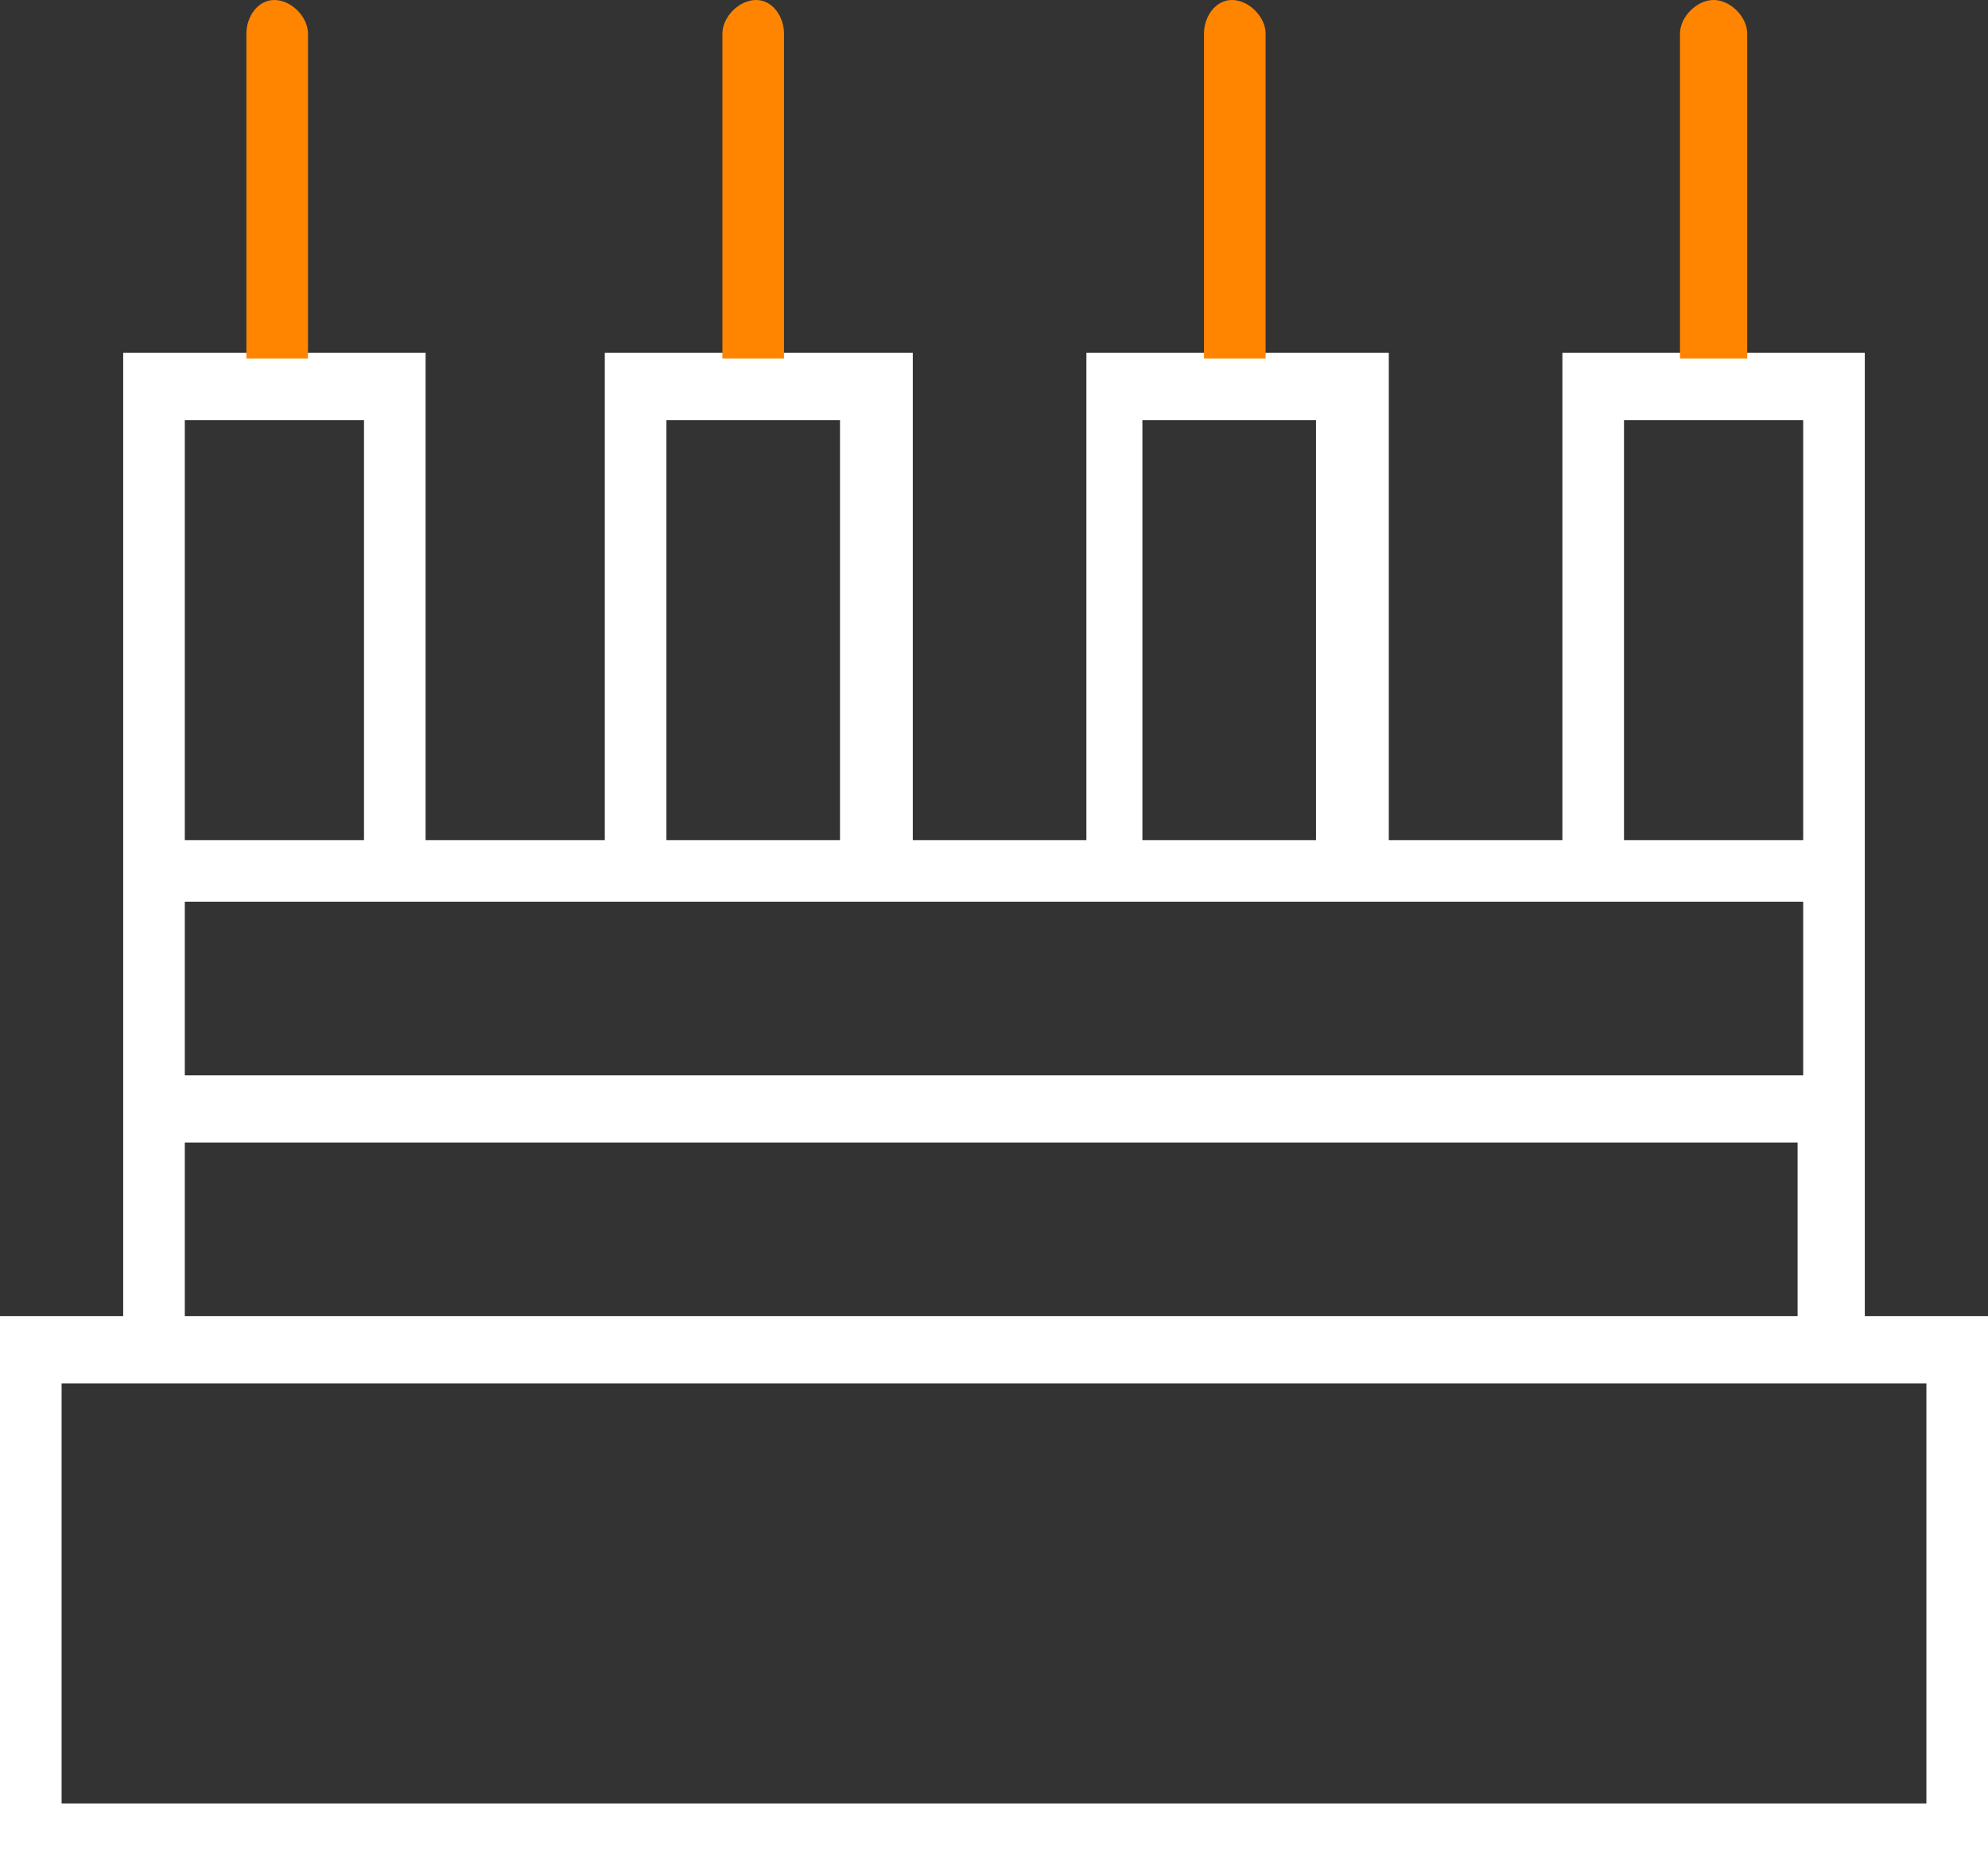
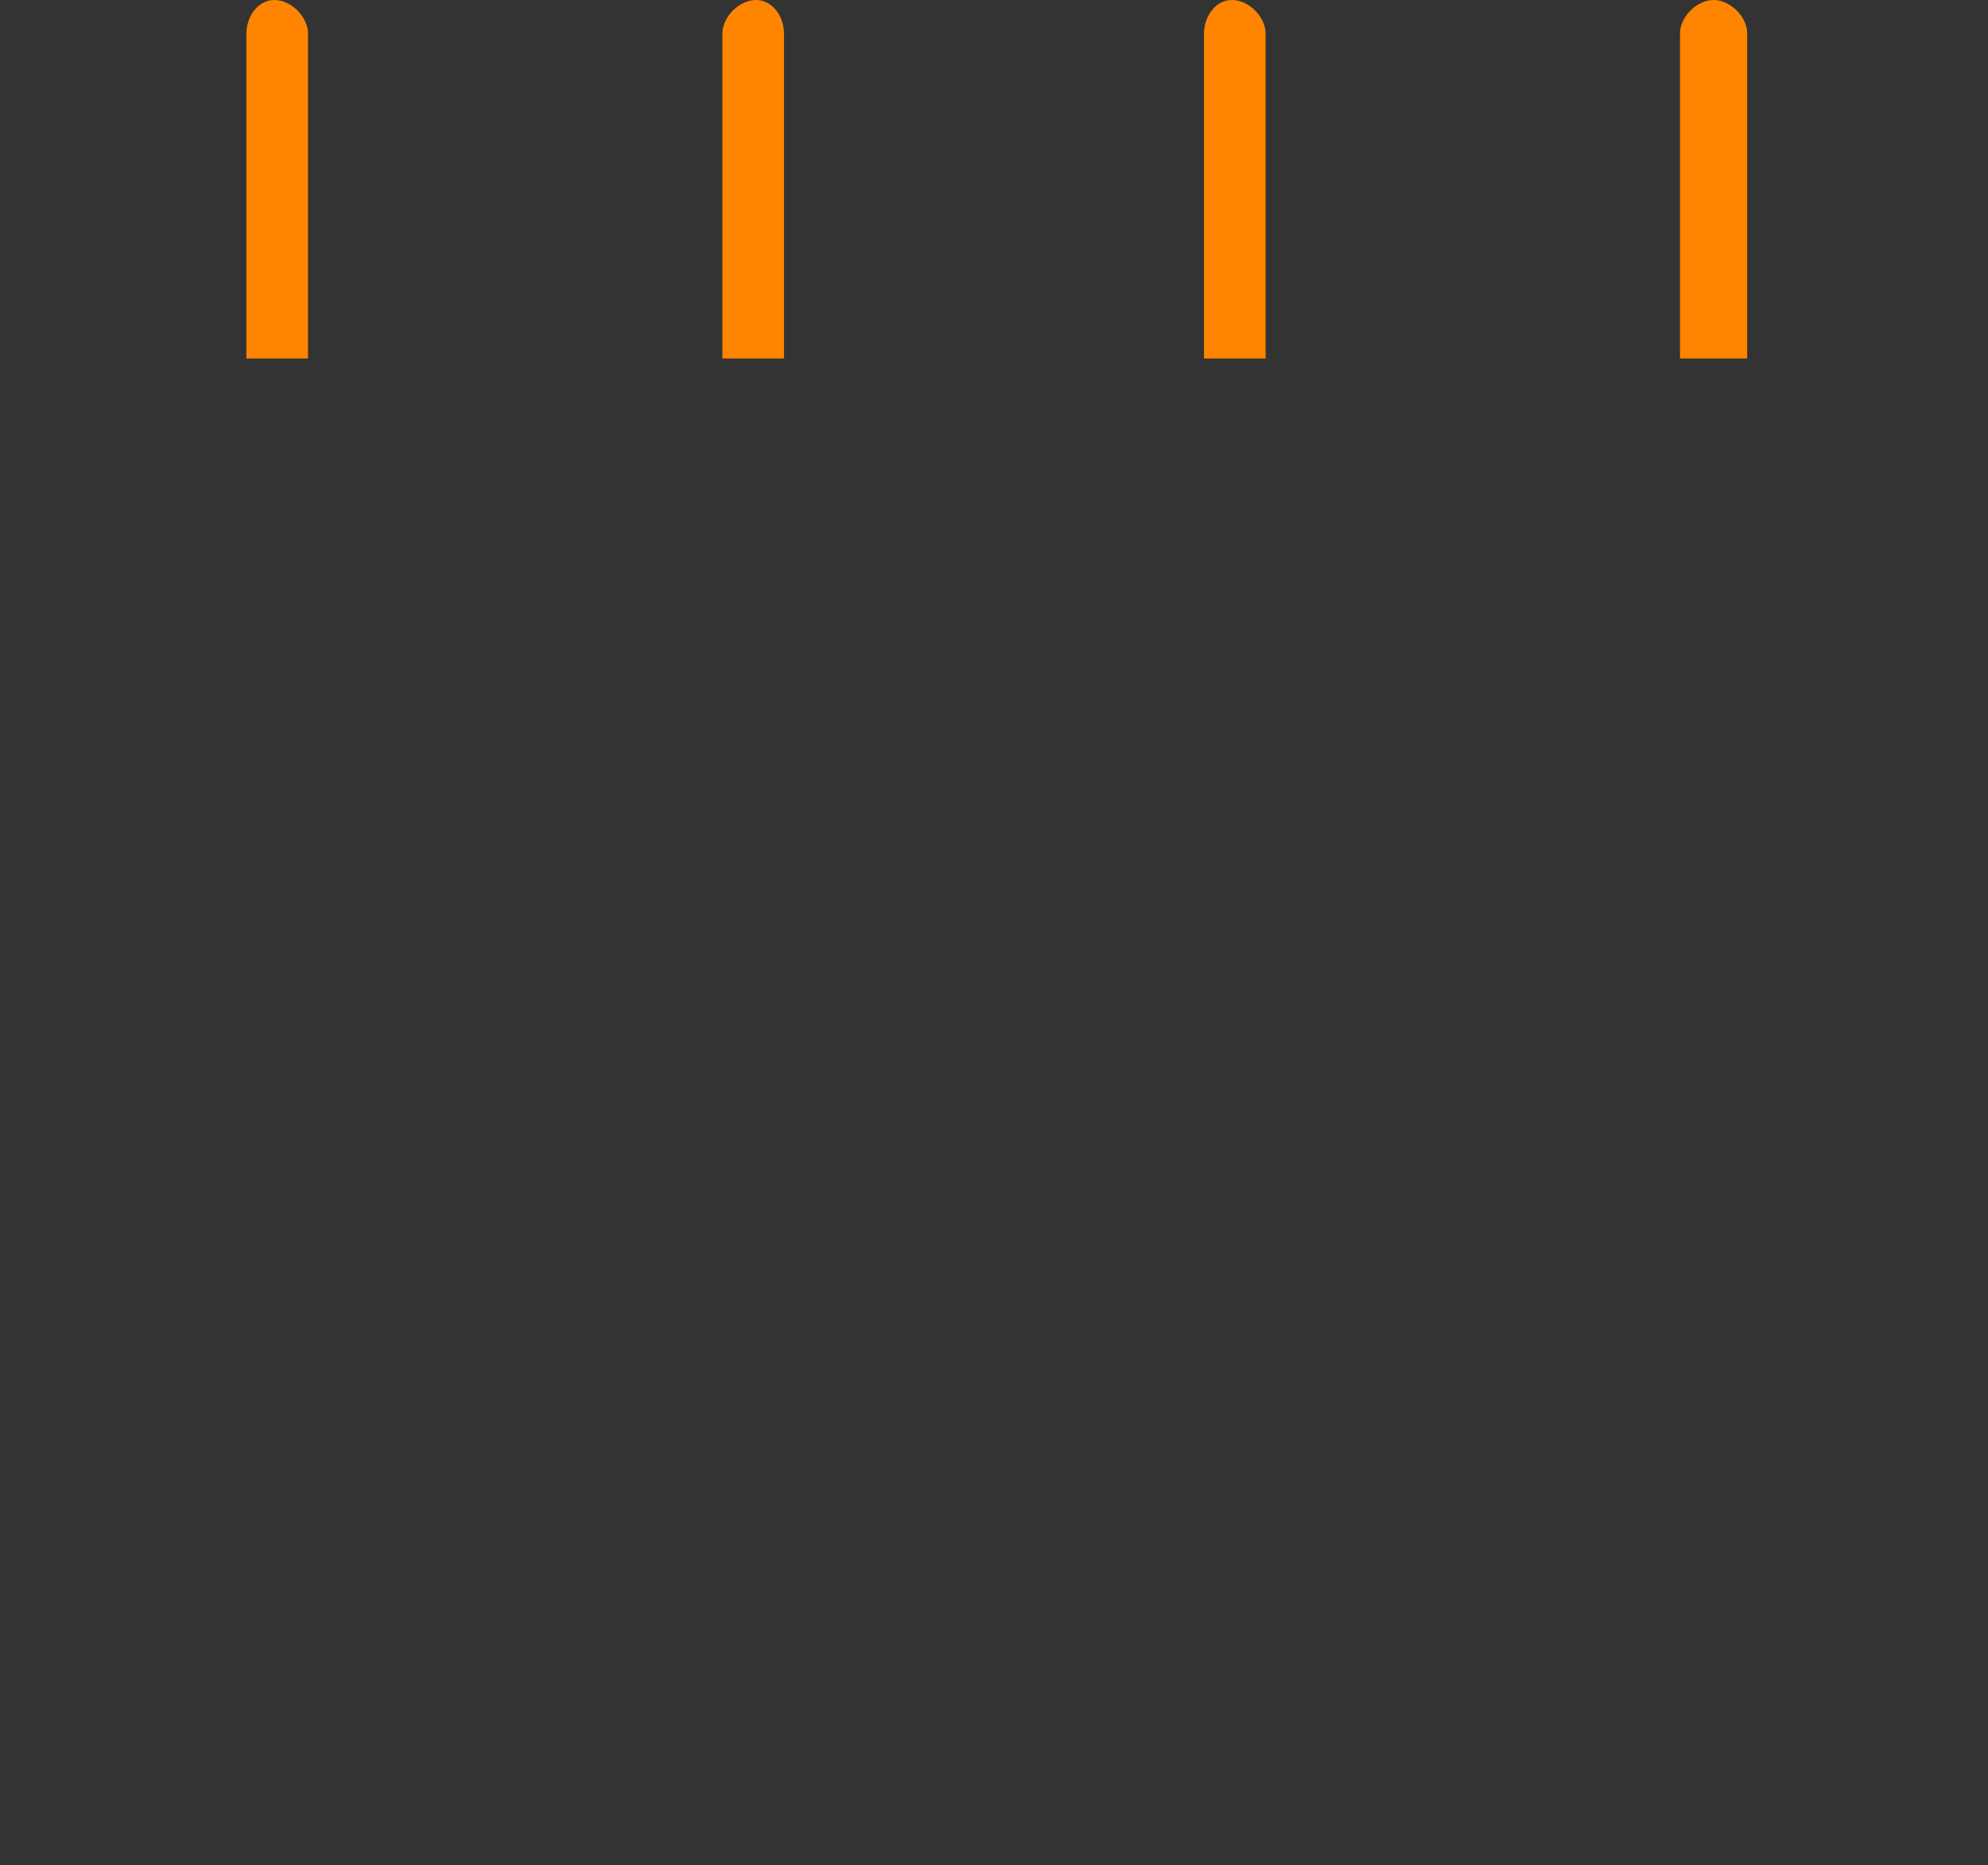
<svg xmlns="http://www.w3.org/2000/svg" version="1.1" id="icons" x="0px" y="0px" viewBox="0 0 35.5 33.3" style="enable-background:new 0 0 35.5 33.3;" xml:space="preserve">
  <rect x="0" y="0" width="35.5" height="33.3" fill="#333333" stroke="none" />
  <style type="text/css">
	.st0{fill:#FFFFFF;}
	.st1{fill:#FF8500;}
</style>
-   <path class="st0" d="M12.9,6.3h-2.1V15H7.6V6.3H5.5 M21.5,6.3h-2.1V15h-3.1V6.3h-2.1 M30,6.3h-2.1V15h-3.1V6.3h-2.1 M4.4,6.3H2.2  v17.2H0v9.8h35.5v-9.8h-2.2V6.3h-2.1 M3.3,20.4h28.8v3.1H3.3V20.4z M34.4,24.7v7.5H1.1v-7.5L34.4,24.7z M29,7.5h3.2V15H29V7.5z   M20.4,7.5h3.1V15h-3.1L20.4,7.5z M11.9,7.5H15V15h-3.1L11.9,7.5z M32.2,16.1v3.1H3.3v-3.1H32.2z M6.5,7.5V15H3.3V7.5H6.5z" />
  <path class="st1" d="M4.9,0L4.9,0c0.3,0,0.6,0.3,0.6,0.6v5.8l0,0H4.4l0,0V0.6C4.4,0.3,4.6,0,4.9,0z" />
  <path class="st1" d="M13.5,0L13.5,0C13.8,0,14,0.3,14,0.6v5.8l0,0h-1.1l0,0V0.6C12.9,0.3,13.2,0,13.5,0z" />
  <path class="st1" d="M22,0L22,0c0.3,0,0.6,0.3,0.6,0.6v5.8l0,0h-1.1l0,0V0.6C21.5,0.3,21.7,0,22,0z" />
  <path class="st1" d="M30.6,0L30.6,0c0.3,0,0.6,0.3,0.6,0.6v5.8l0,0H30l0,0V0.6C30,0.3,30.3,0,30.6,0C30.6,0,30.6,0,30.6,0z" />
</svg>